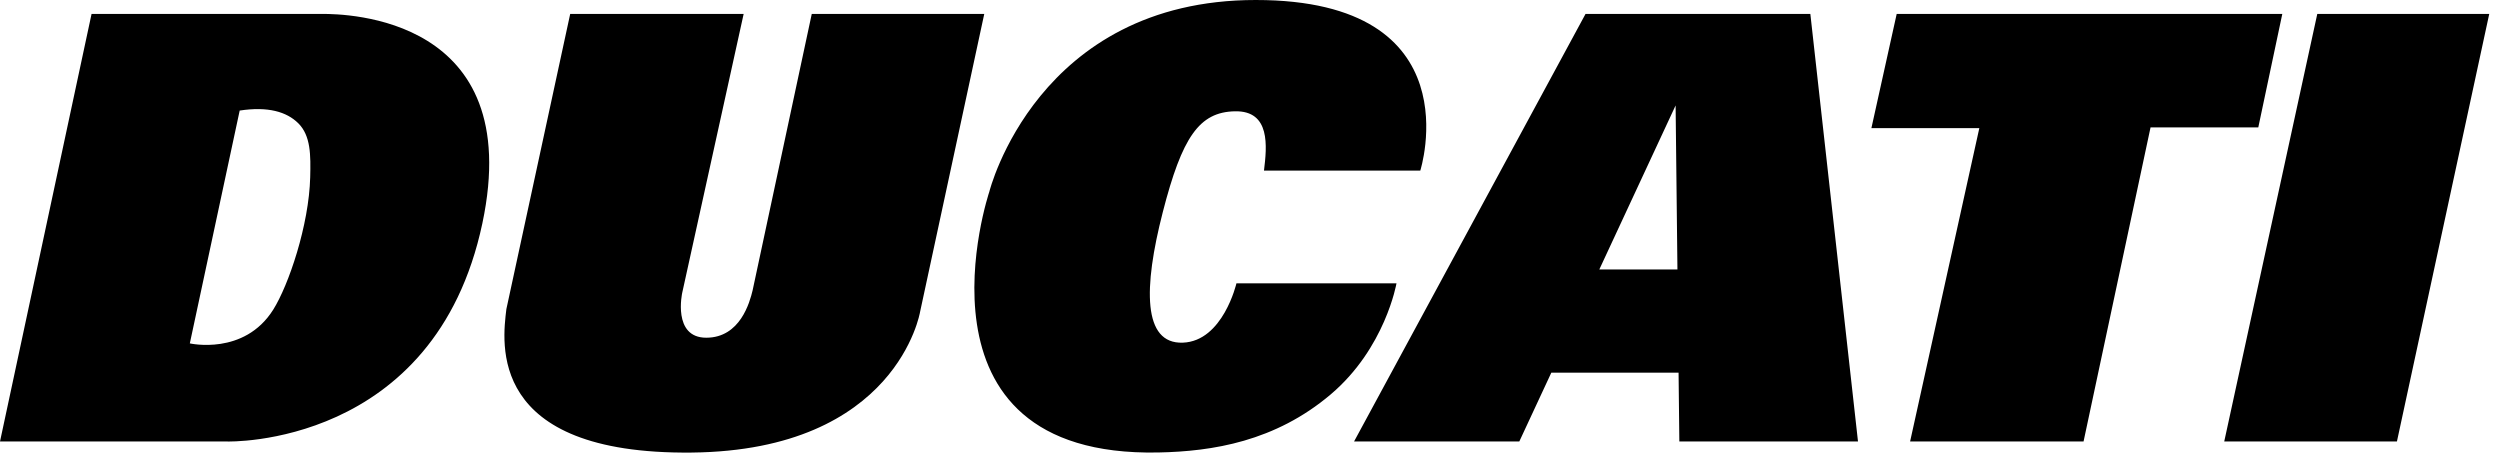
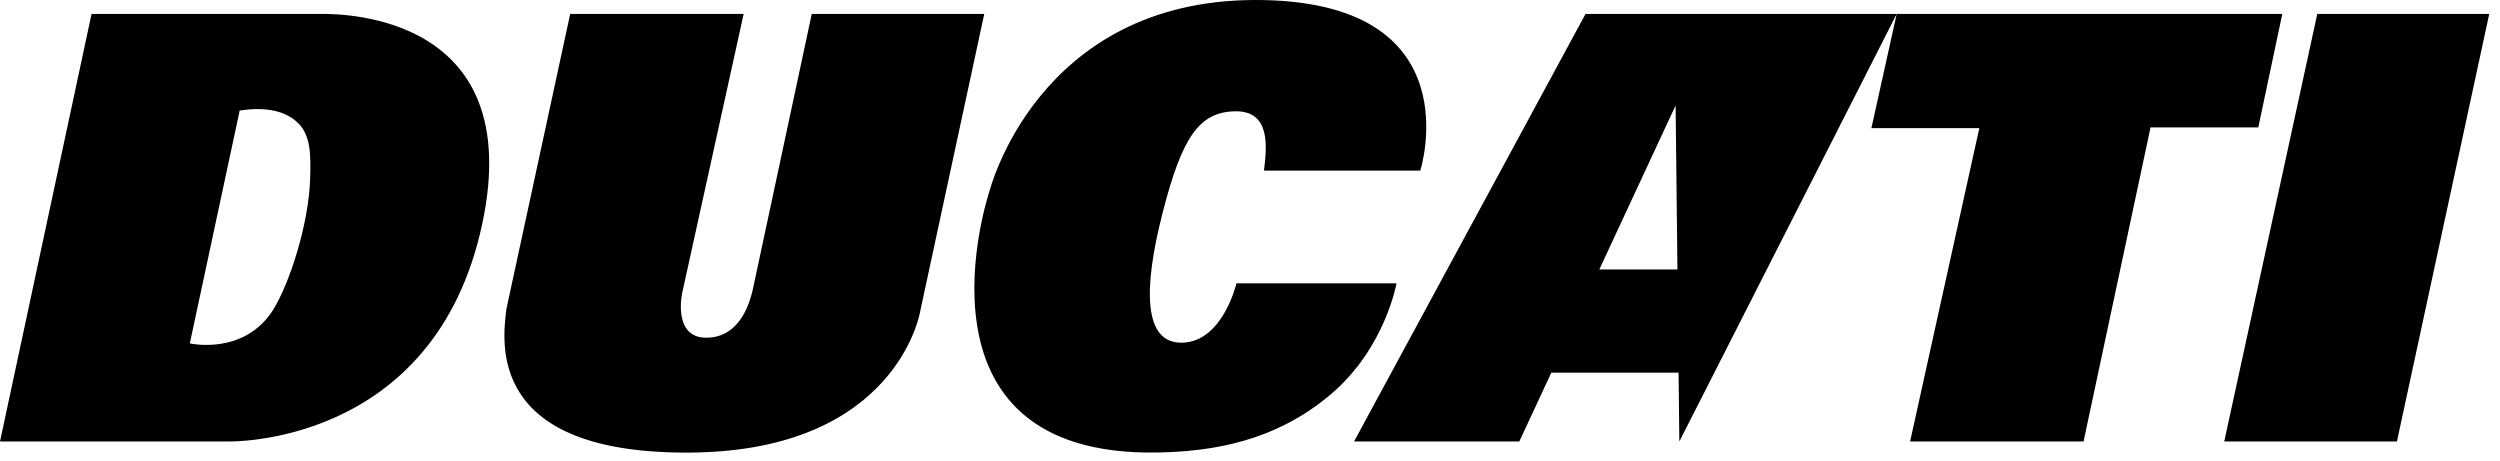
<svg xmlns="http://www.w3.org/2000/svg" width="152" height="28" viewBox="0 0 152 28" fill="none">
-   <path d="M140.891 0.846H151.346L145.733 26.843H135.233L140.891 0.846ZM115.319 0.846H138.764L137.304 7.746H130.753L126.68 26.843H116.134L120.343 7.79H113.781L115.319 0.846ZM102.104 26.843H112.966L110.069 0.846H96.401L82.326 26.843H92.373L94.32 22.659H102.057L102.104 26.843ZM97.239 16.382L101.877 6.41L101.988 16.382H97.239ZM76.85 10.372H86.354C86.354 10.372 89.658 0 76.352 0C63.045 0 60.149 11.663 60.149 11.663C60.149 11.663 54.718 27.823 70.423 27.511C73.722 27.446 77.528 26.843 80.909 23.978C84.225 21.168 84.906 17.228 84.906 17.228H75.175C75.175 17.228 74.36 20.745 71.916 20.834C69.472 20.923 69.517 17.495 70.694 12.91C71.871 8.325 72.912 6.811 75.084 6.767C77.257 6.722 77.03 8.903 76.85 10.372ZM34.668 0.846H45.214L41.48 17.796C41.48 17.796 40.869 20.533 42.939 20.533C45.01 20.533 45.587 18.363 45.757 17.662L49.355 0.846H59.843L55.94 18.964C55.94 18.964 54.548 27.386 42.057 27.516C29.565 27.645 30.55 20.8 30.787 18.797L34.668 0.846ZM19.597 0.846H5.567L0 26.843H13.804C13.804 26.843 26.433 27.235 29.328 13.578C31.998 0.979 21 0.846 19.597 0.846ZM18.86 10.773C18.787 13.694 17.547 17.341 16.61 18.831C14.845 21.635 11.541 20.878 11.541 20.878L14.573 6.722C16.29 6.461 17.425 6.792 18.134 7.493C18.898 8.249 18.894 9.435 18.86 10.773Z" fill="black" />
+   <path d="M140.891 0.846H151.346L145.733 26.843H135.233L140.891 0.846ZM115.319 0.846H138.764L137.304 7.746H130.753L126.68 26.843H116.134L120.343 7.79H113.781L115.319 0.846ZH112.966L110.069 0.846H96.401L82.326 26.843H92.373L94.32 22.659H102.057L102.104 26.843ZM97.239 16.382L101.877 6.41L101.988 16.382H97.239ZM76.85 10.372H86.354C86.354 10.372 89.658 0 76.352 0C63.045 0 60.149 11.663 60.149 11.663C60.149 11.663 54.718 27.823 70.423 27.511C73.722 27.446 77.528 26.843 80.909 23.978C84.225 21.168 84.906 17.228 84.906 17.228H75.175C75.175 17.228 74.36 20.745 71.916 20.834C69.472 20.923 69.517 17.495 70.694 12.91C71.871 8.325 72.912 6.811 75.084 6.767C77.257 6.722 77.03 8.903 76.85 10.372ZM34.668 0.846H45.214L41.48 17.796C41.48 17.796 40.869 20.533 42.939 20.533C45.01 20.533 45.587 18.363 45.757 17.662L49.355 0.846H59.843L55.94 18.964C55.94 18.964 54.548 27.386 42.057 27.516C29.565 27.645 30.55 20.8 30.787 18.797L34.668 0.846ZM19.597 0.846H5.567L0 26.843H13.804C13.804 26.843 26.433 27.235 29.328 13.578C31.998 0.979 21 0.846 19.597 0.846ZM18.86 10.773C18.787 13.694 17.547 17.341 16.61 18.831C14.845 21.635 11.541 20.878 11.541 20.878L14.573 6.722C16.29 6.461 17.425 6.792 18.134 7.493C18.898 8.249 18.894 9.435 18.86 10.773Z" fill="black" />
</svg>